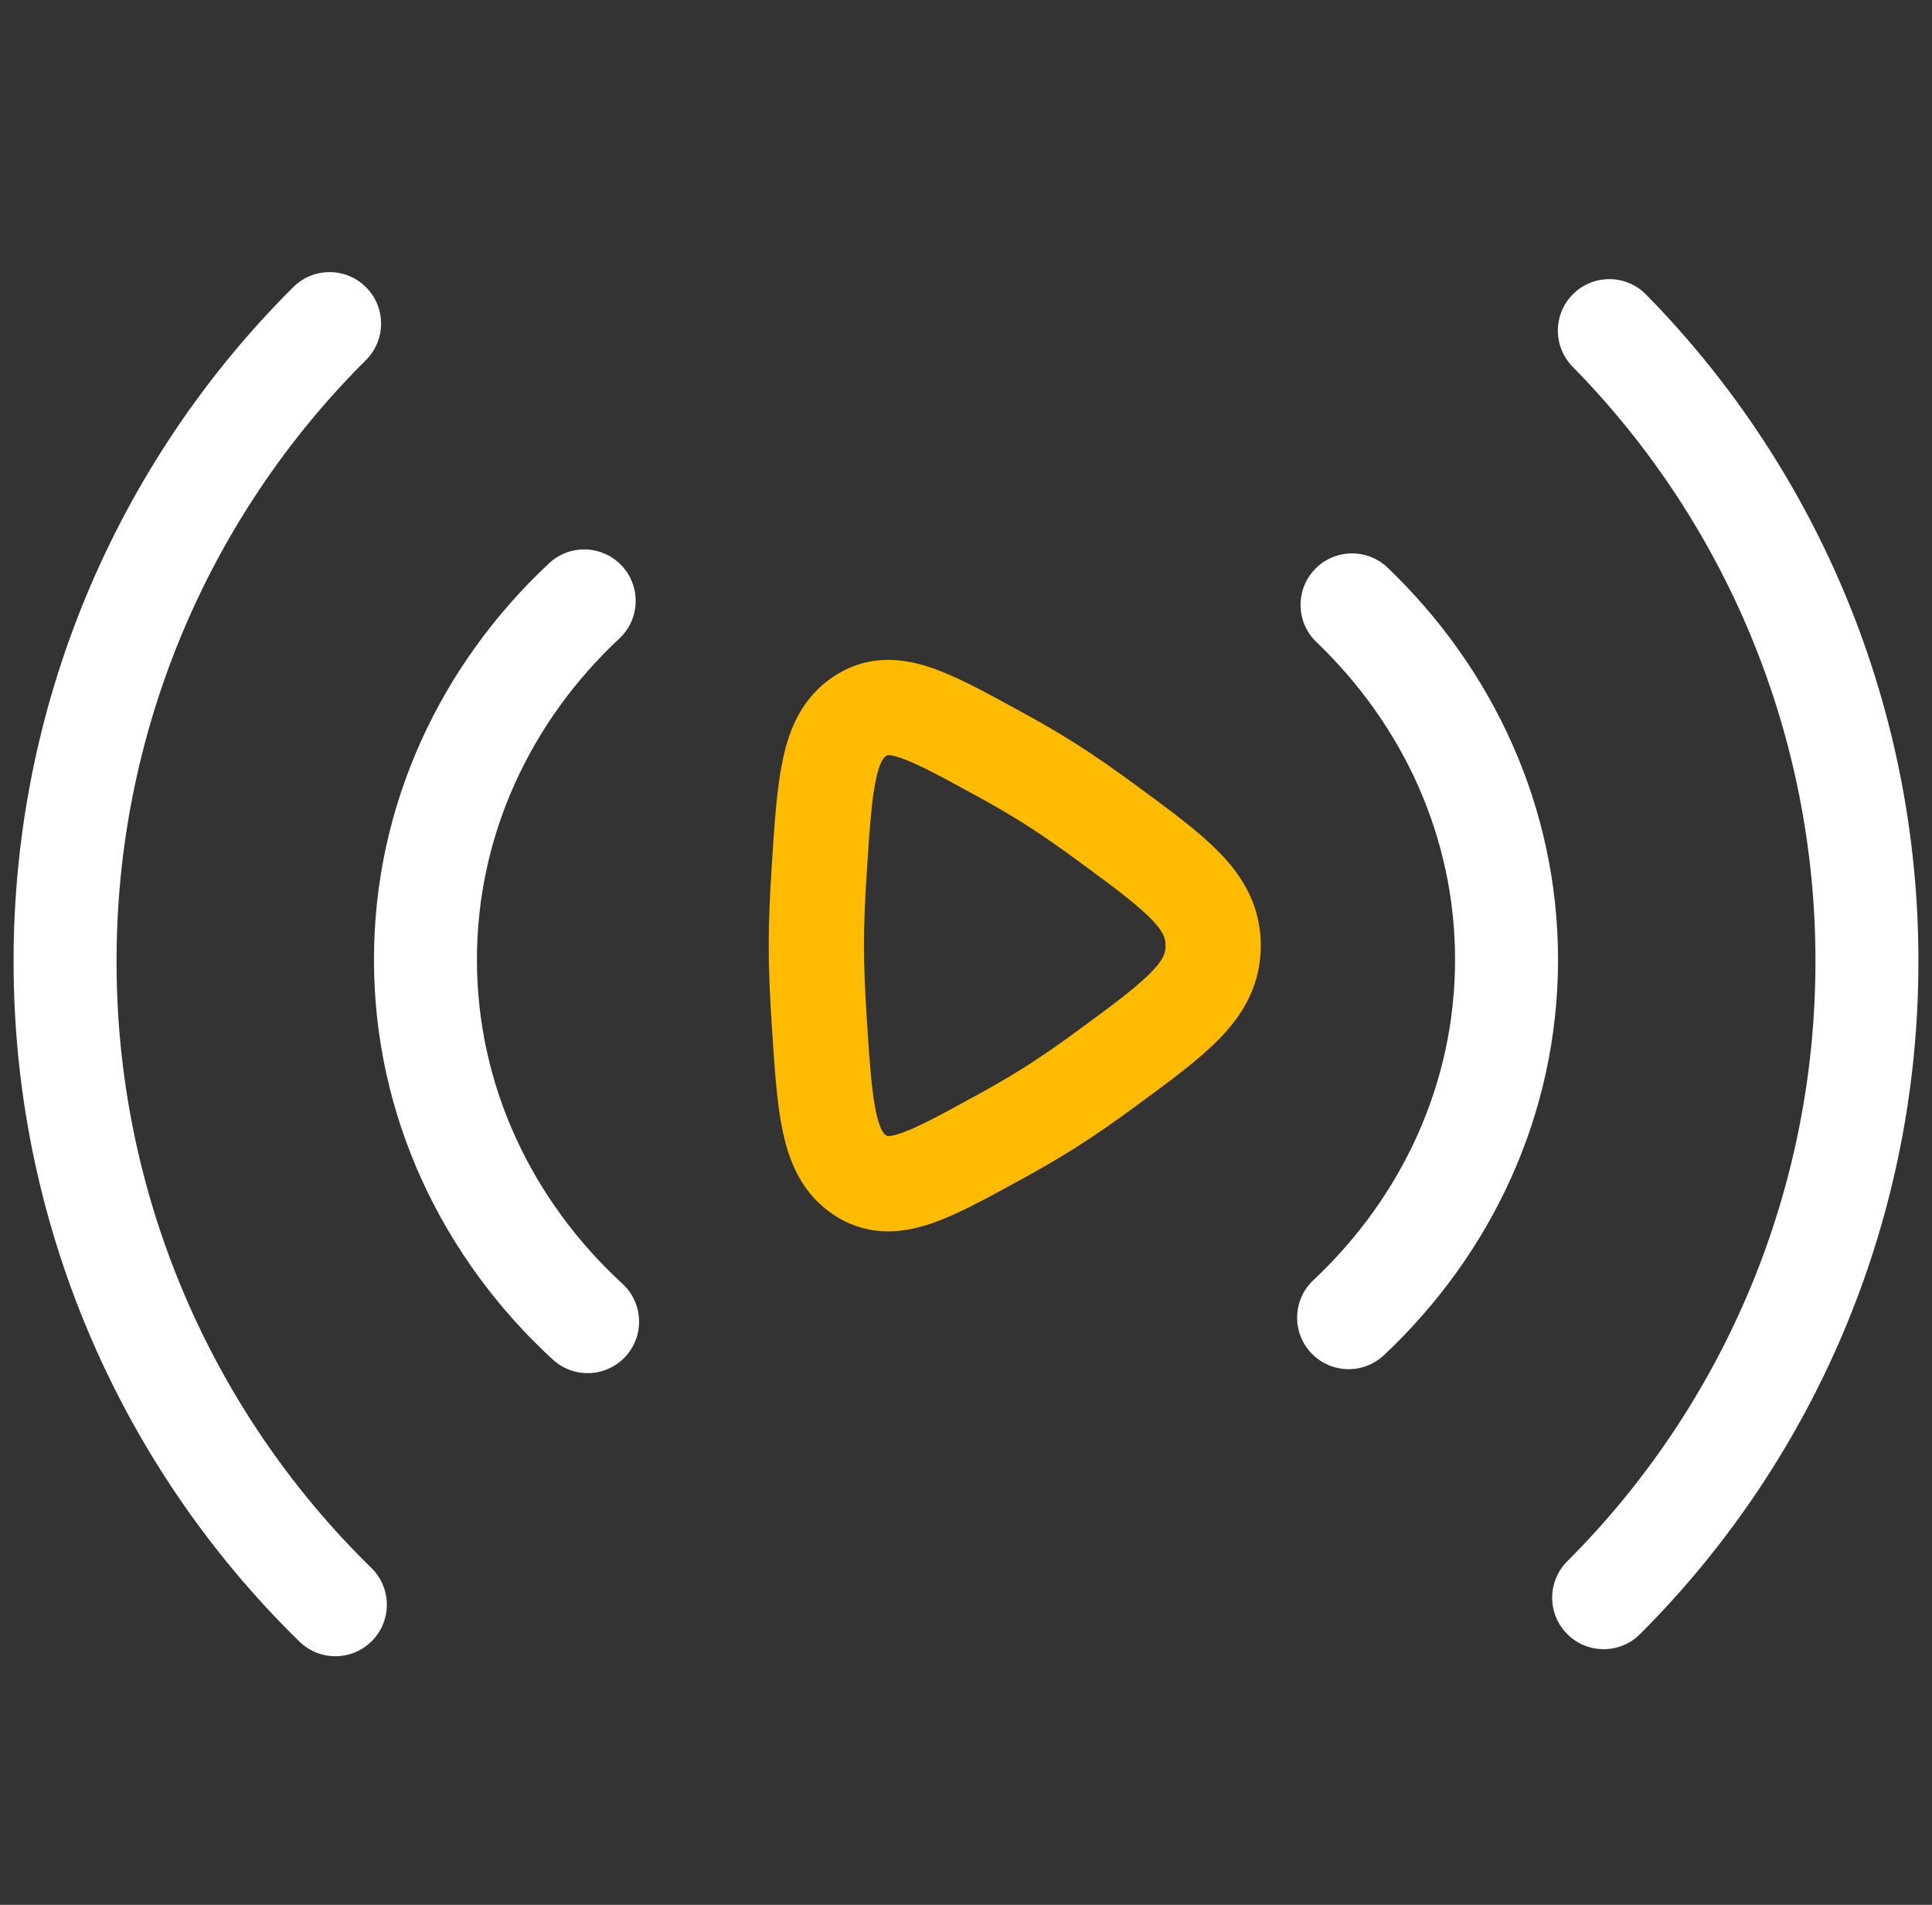
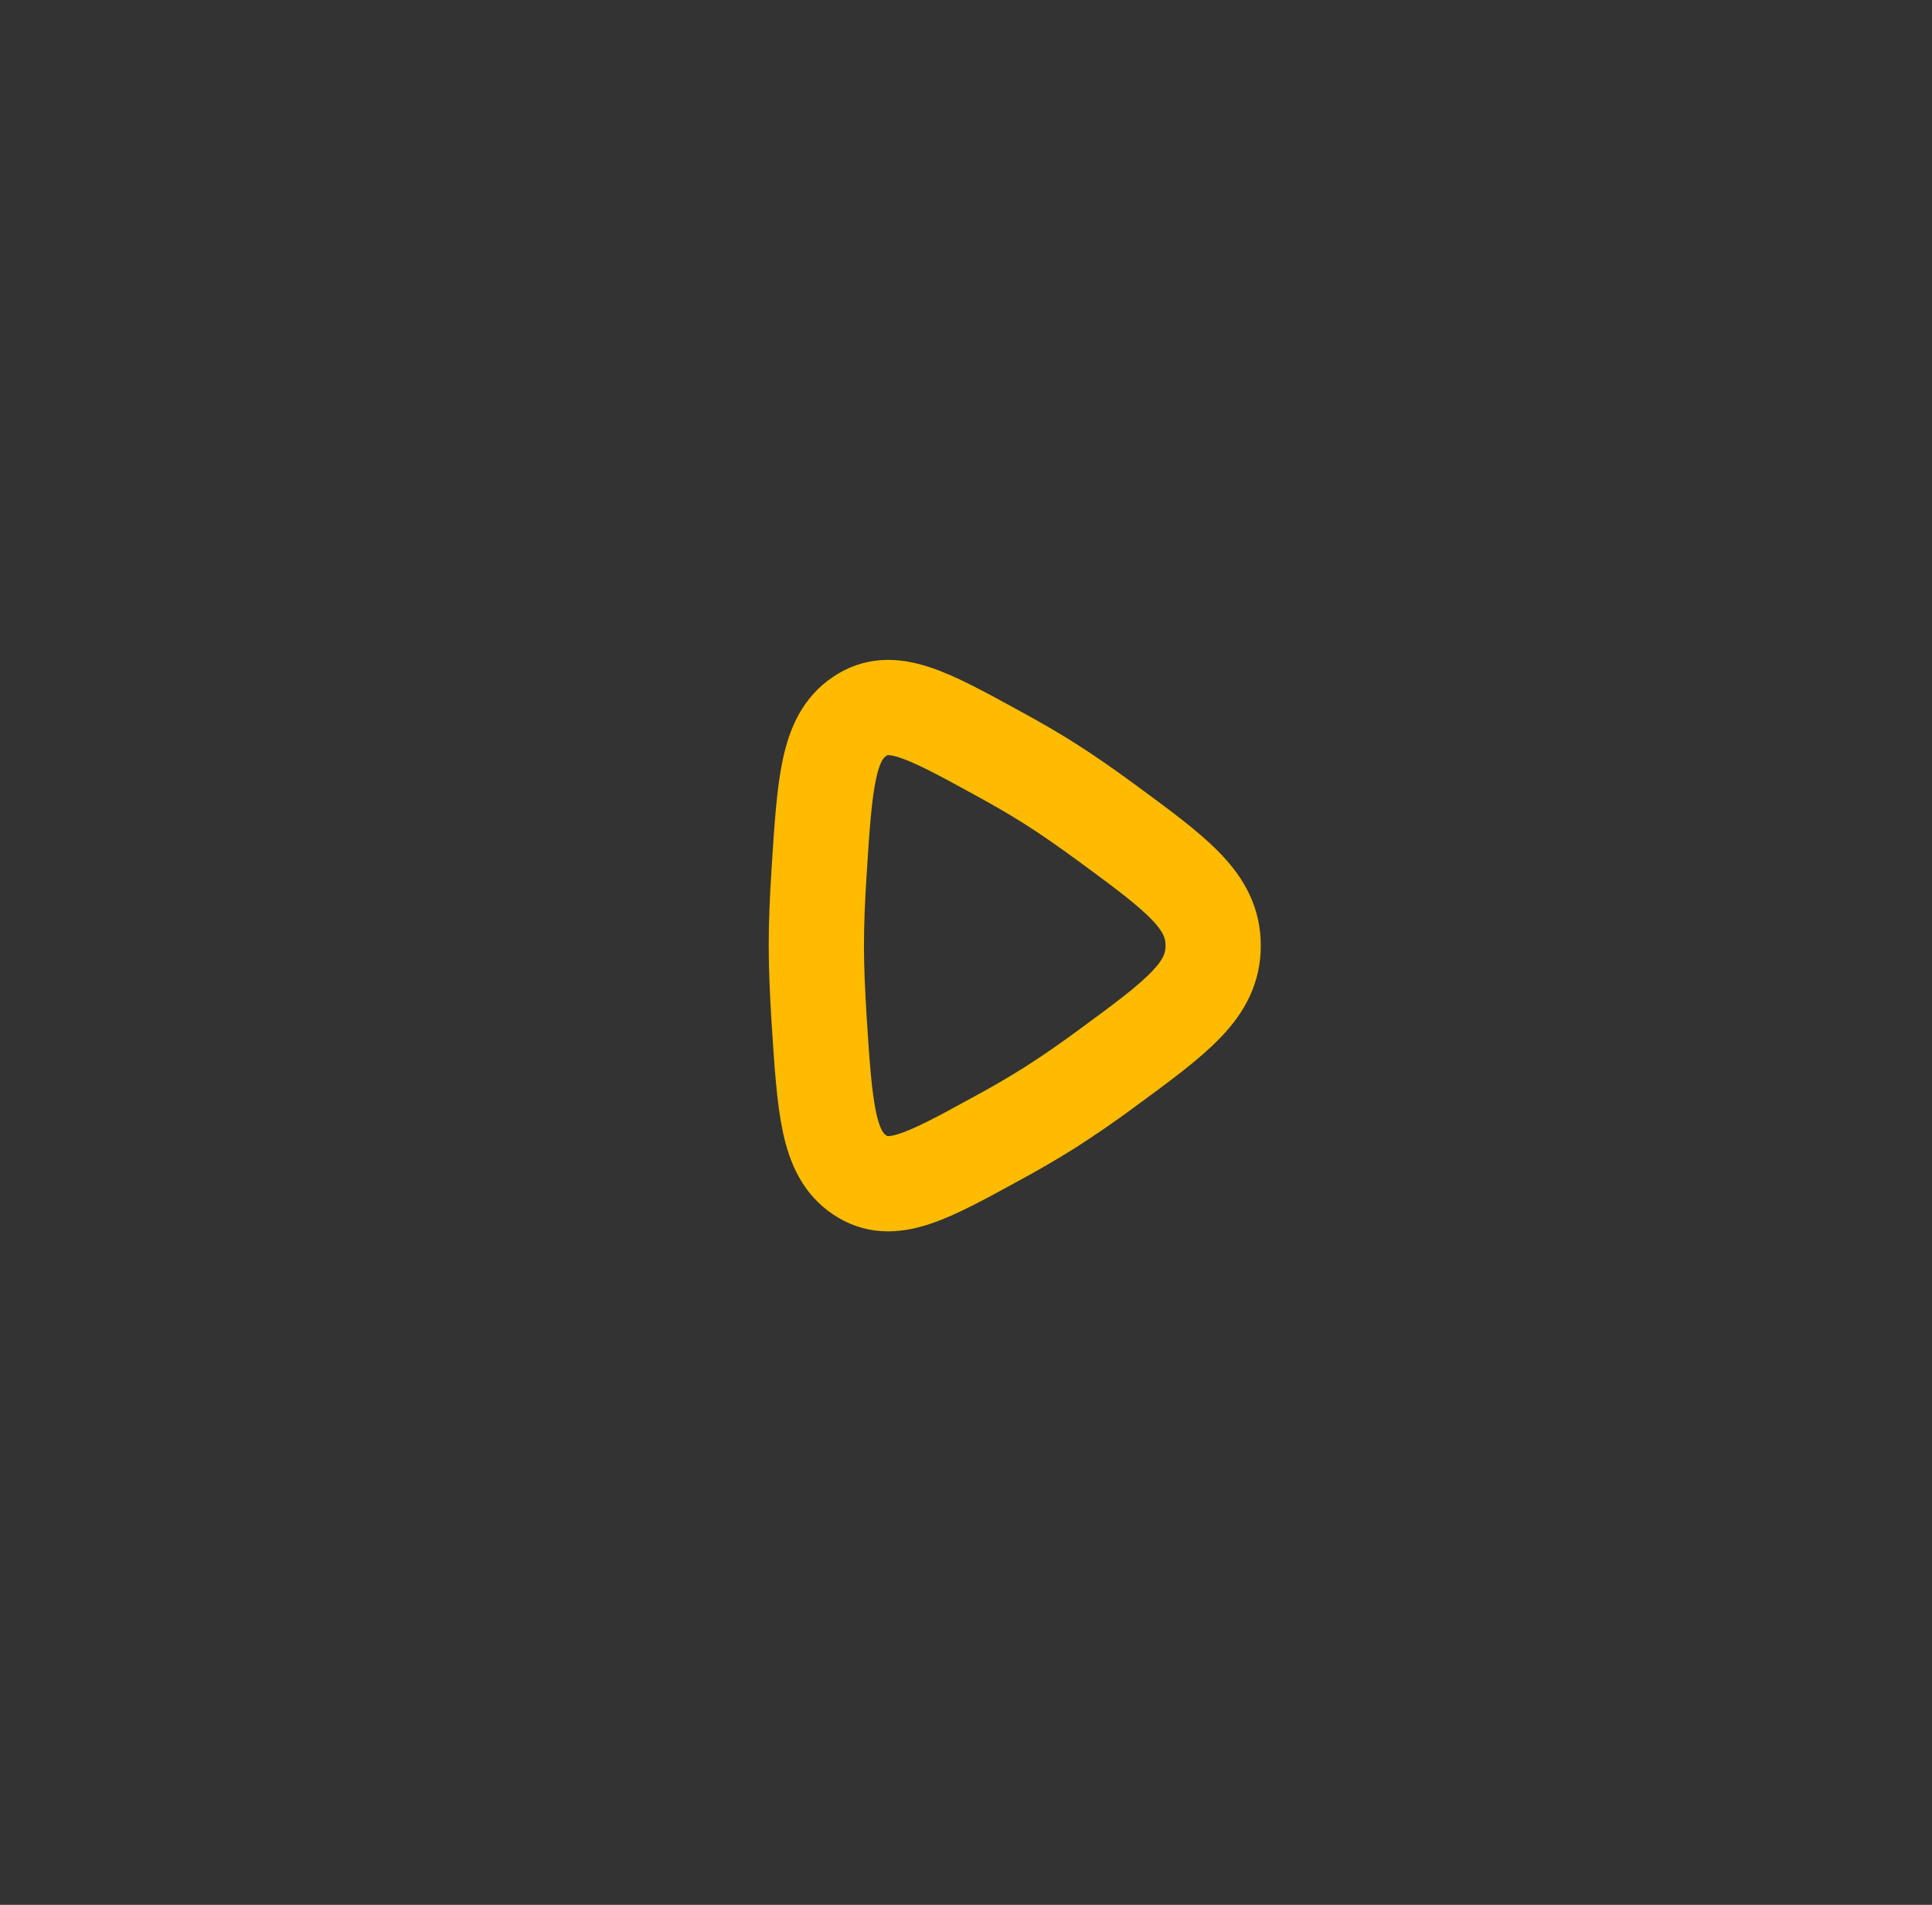
<svg xmlns="http://www.w3.org/2000/svg" width="71" height="70" viewBox="0 0 71 70" fill="none">
  <rect x="0" y="0" width="71" height="70" fill="#333333" stroke="none" />
-   <path fill-rule="evenodd" clip-rule="evenodd" d="M13.453 10.557C14.19 11.298 14.188 12.495 13.447 13.233C10.538 16.128 8.231 19.571 6.658 23.363C5.086 27.154 4.279 31.219 4.284 35.324V35.328C4.278 39.48 5.104 43.592 6.712 47.42C8.32 51.248 10.678 54.716 13.647 57.619C14.394 58.349 14.408 59.547 13.677 60.294C12.947 61.041 11.749 61.055 11.002 60.324C7.672 57.069 5.027 53.179 3.223 48.886C1.42 44.593 0.494 39.982 0.5 35.326C0.495 30.723 1.4 26.164 3.163 21.913C4.927 17.66 7.515 13.799 10.778 10.551C11.518 9.814 12.716 9.817 13.453 10.557ZM57.816 10.801C58.562 10.068 59.76 10.079 60.492 10.824C66.915 17.36 70.51 26.161 70.5 35.326C70.505 39.917 69.605 44.464 67.85 48.707C66.095 52.95 63.519 56.805 60.271 60.051C59.532 60.79 58.334 60.79 57.596 60.051C56.857 59.312 56.858 58.114 57.596 57.375C60.492 54.481 62.788 51.044 64.353 47.261C65.918 43.477 66.721 39.422 66.716 35.328V35.324C66.726 27.152 63.521 19.305 57.793 13.476C57.061 12.731 57.071 11.533 57.816 10.801ZM22.851 20.791C23.564 21.554 23.524 22.751 22.761 23.465C19.508 26.505 17.527 30.681 17.527 35.266C17.527 39.906 19.558 44.125 22.875 47.177C23.644 47.884 23.694 49.081 22.987 49.85C22.28 50.619 21.083 50.669 20.314 49.961C16.282 46.252 13.743 41.049 13.743 35.266C13.743 29.554 16.219 24.401 20.177 20.701C20.94 19.987 22.137 20.027 22.851 20.791ZM48.32 20.92C49.043 20.165 50.241 20.139 50.995 20.862C54.847 24.55 57.257 29.634 57.257 35.266C57.257 40.967 54.792 46.106 50.856 49.803C50.094 50.518 48.897 50.48 48.182 49.718C47.467 48.957 47.504 47.76 48.266 47.044C51.501 44.006 53.473 39.842 53.473 35.266C53.473 30.747 51.545 26.627 48.378 23.595C47.624 22.872 47.598 21.674 48.32 20.92Z" fill="white" />
  <path d="M40.663 30.232C43.277 32.154 44.583 33.111 44.583 34.75C44.583 36.389 43.277 37.349 40.663 39.268C39.982 39.772 39.283 40.254 38.569 40.711C37.946 41.101 37.311 41.47 36.665 41.82C34.057 43.249 32.756 43.964 31.587 43.173C30.417 42.383 30.312 40.729 30.099 37.424C30.041 36.488 30 35.572 30 34.75C30 33.927 30.038 33.011 30.099 32.075C30.309 28.77 30.417 27.117 31.587 26.329C32.753 25.536 34.057 26.25 36.662 27.677C37.341 28.047 37.995 28.424 38.569 28.788C39.228 29.205 39.943 29.704 40.663 30.232Z" stroke="#FFBB00" stroke-width="3.5" />
</svg>